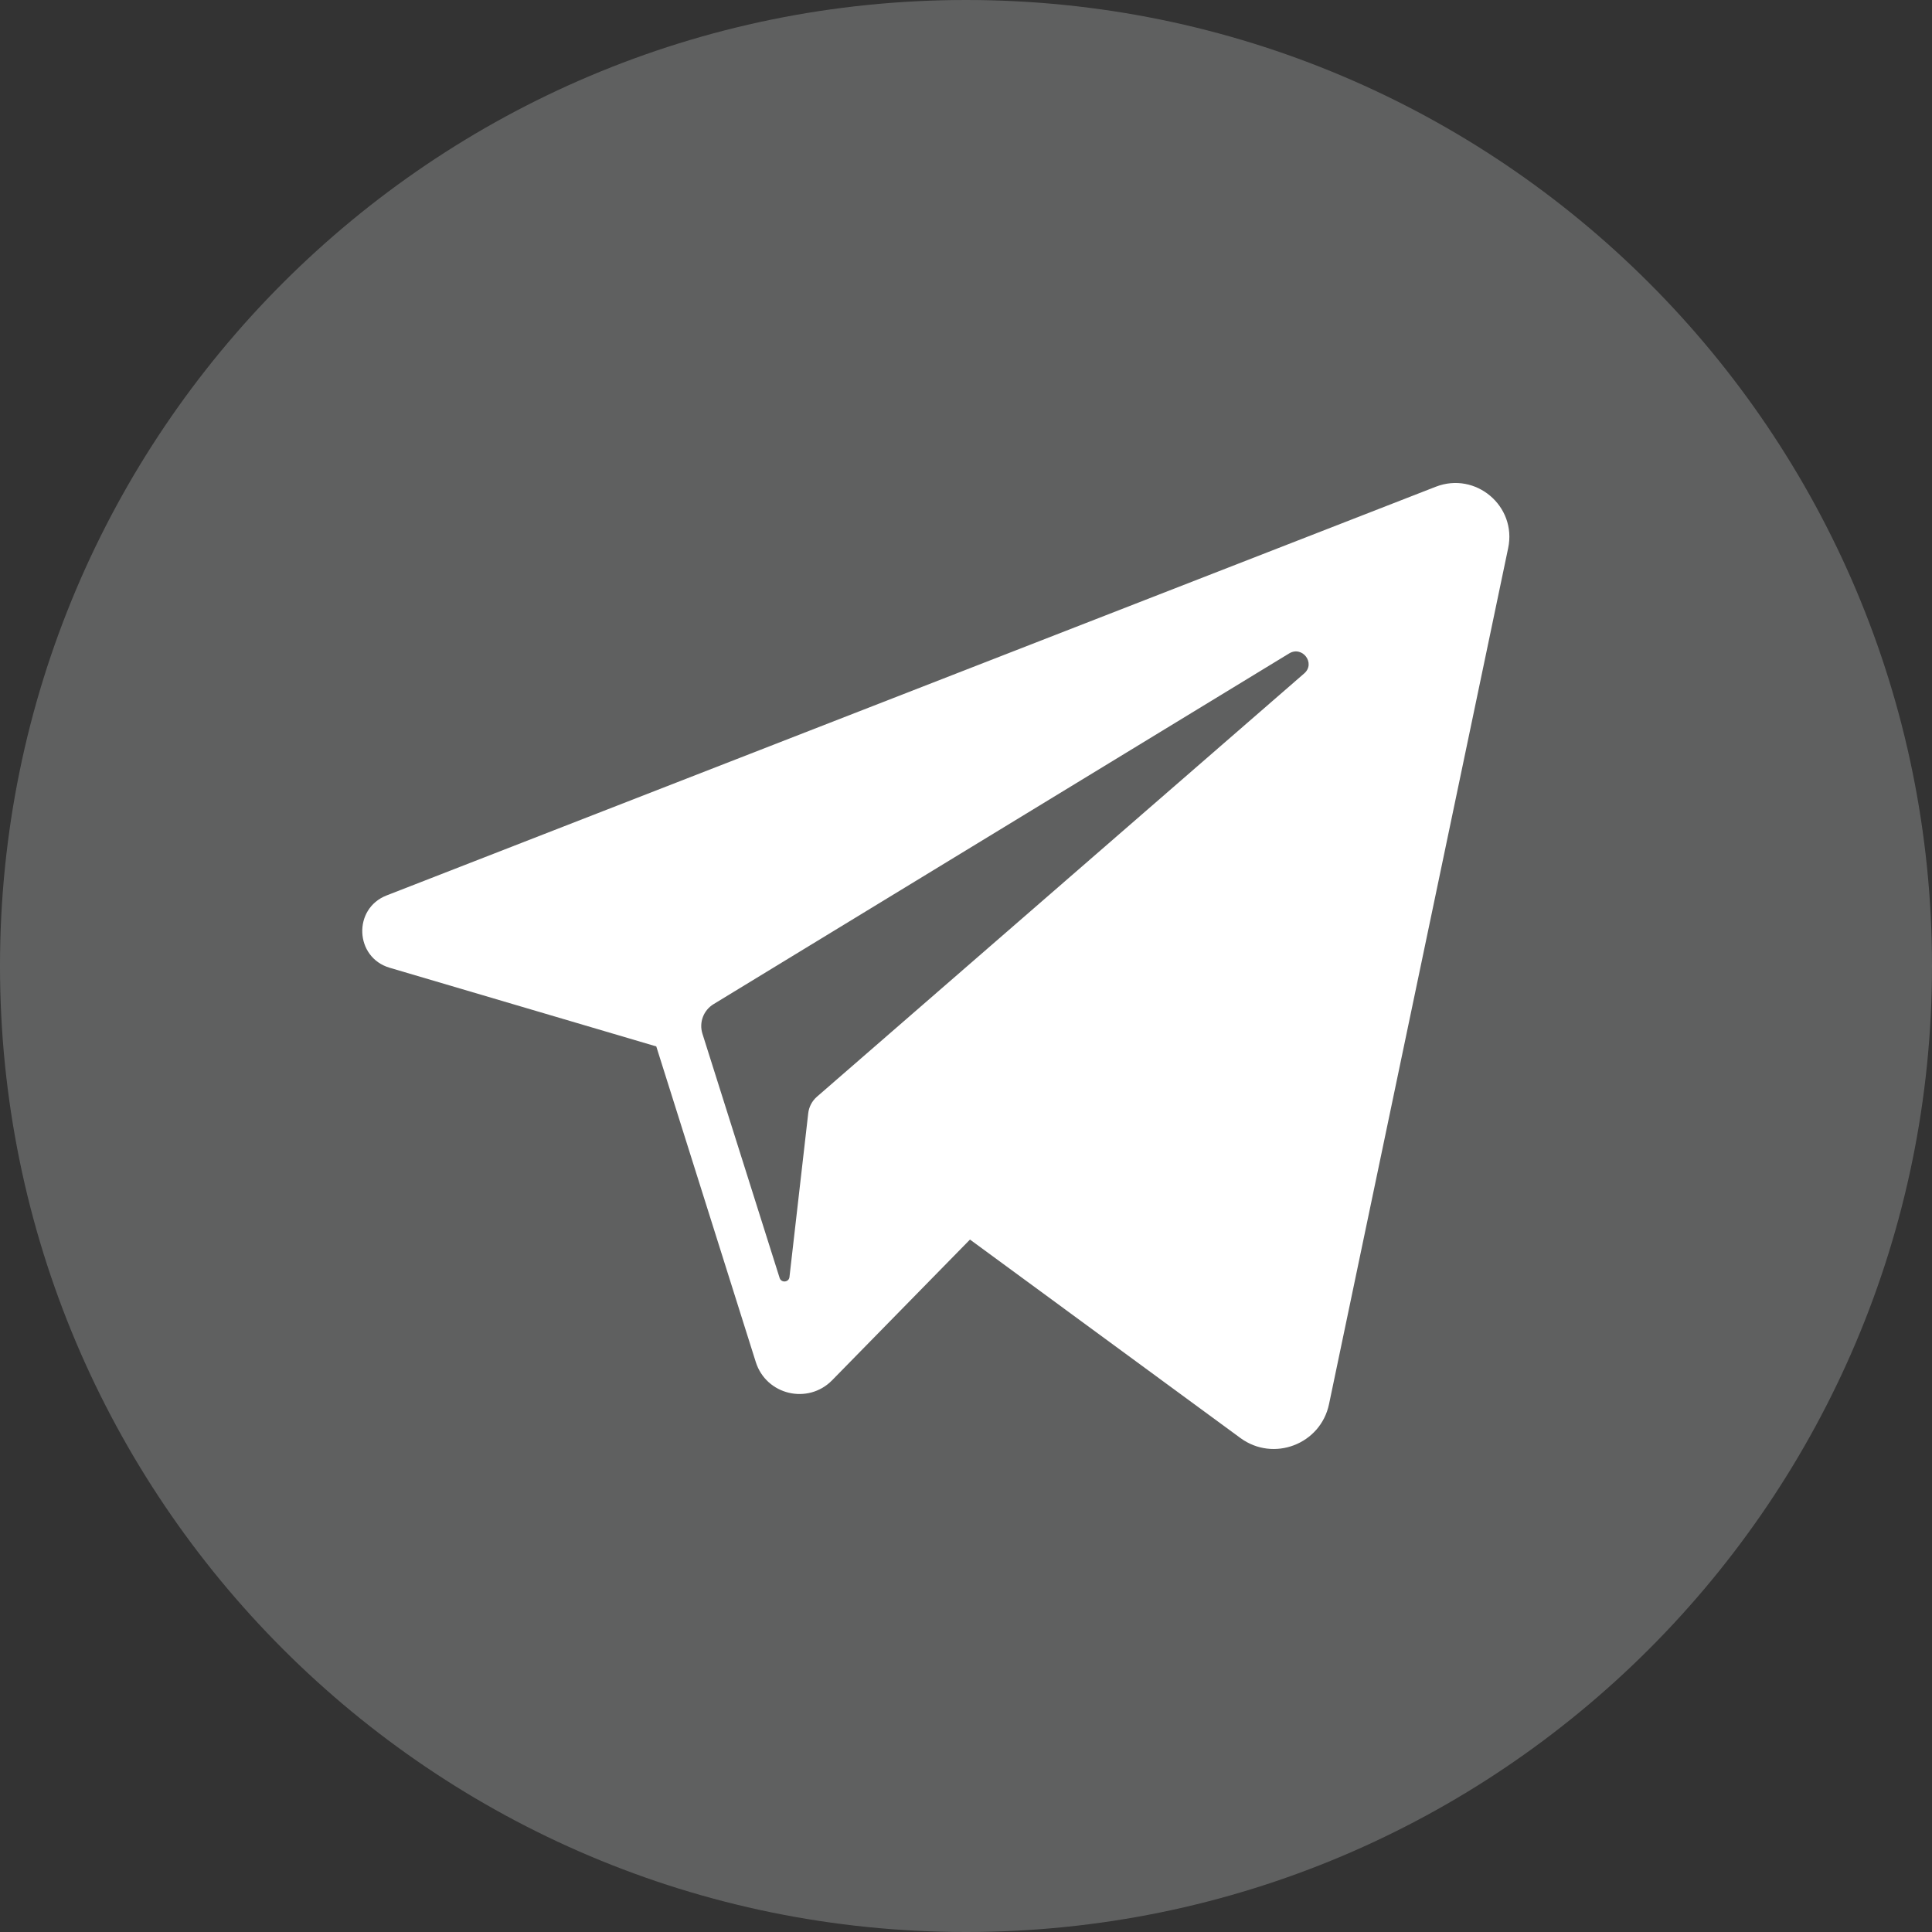
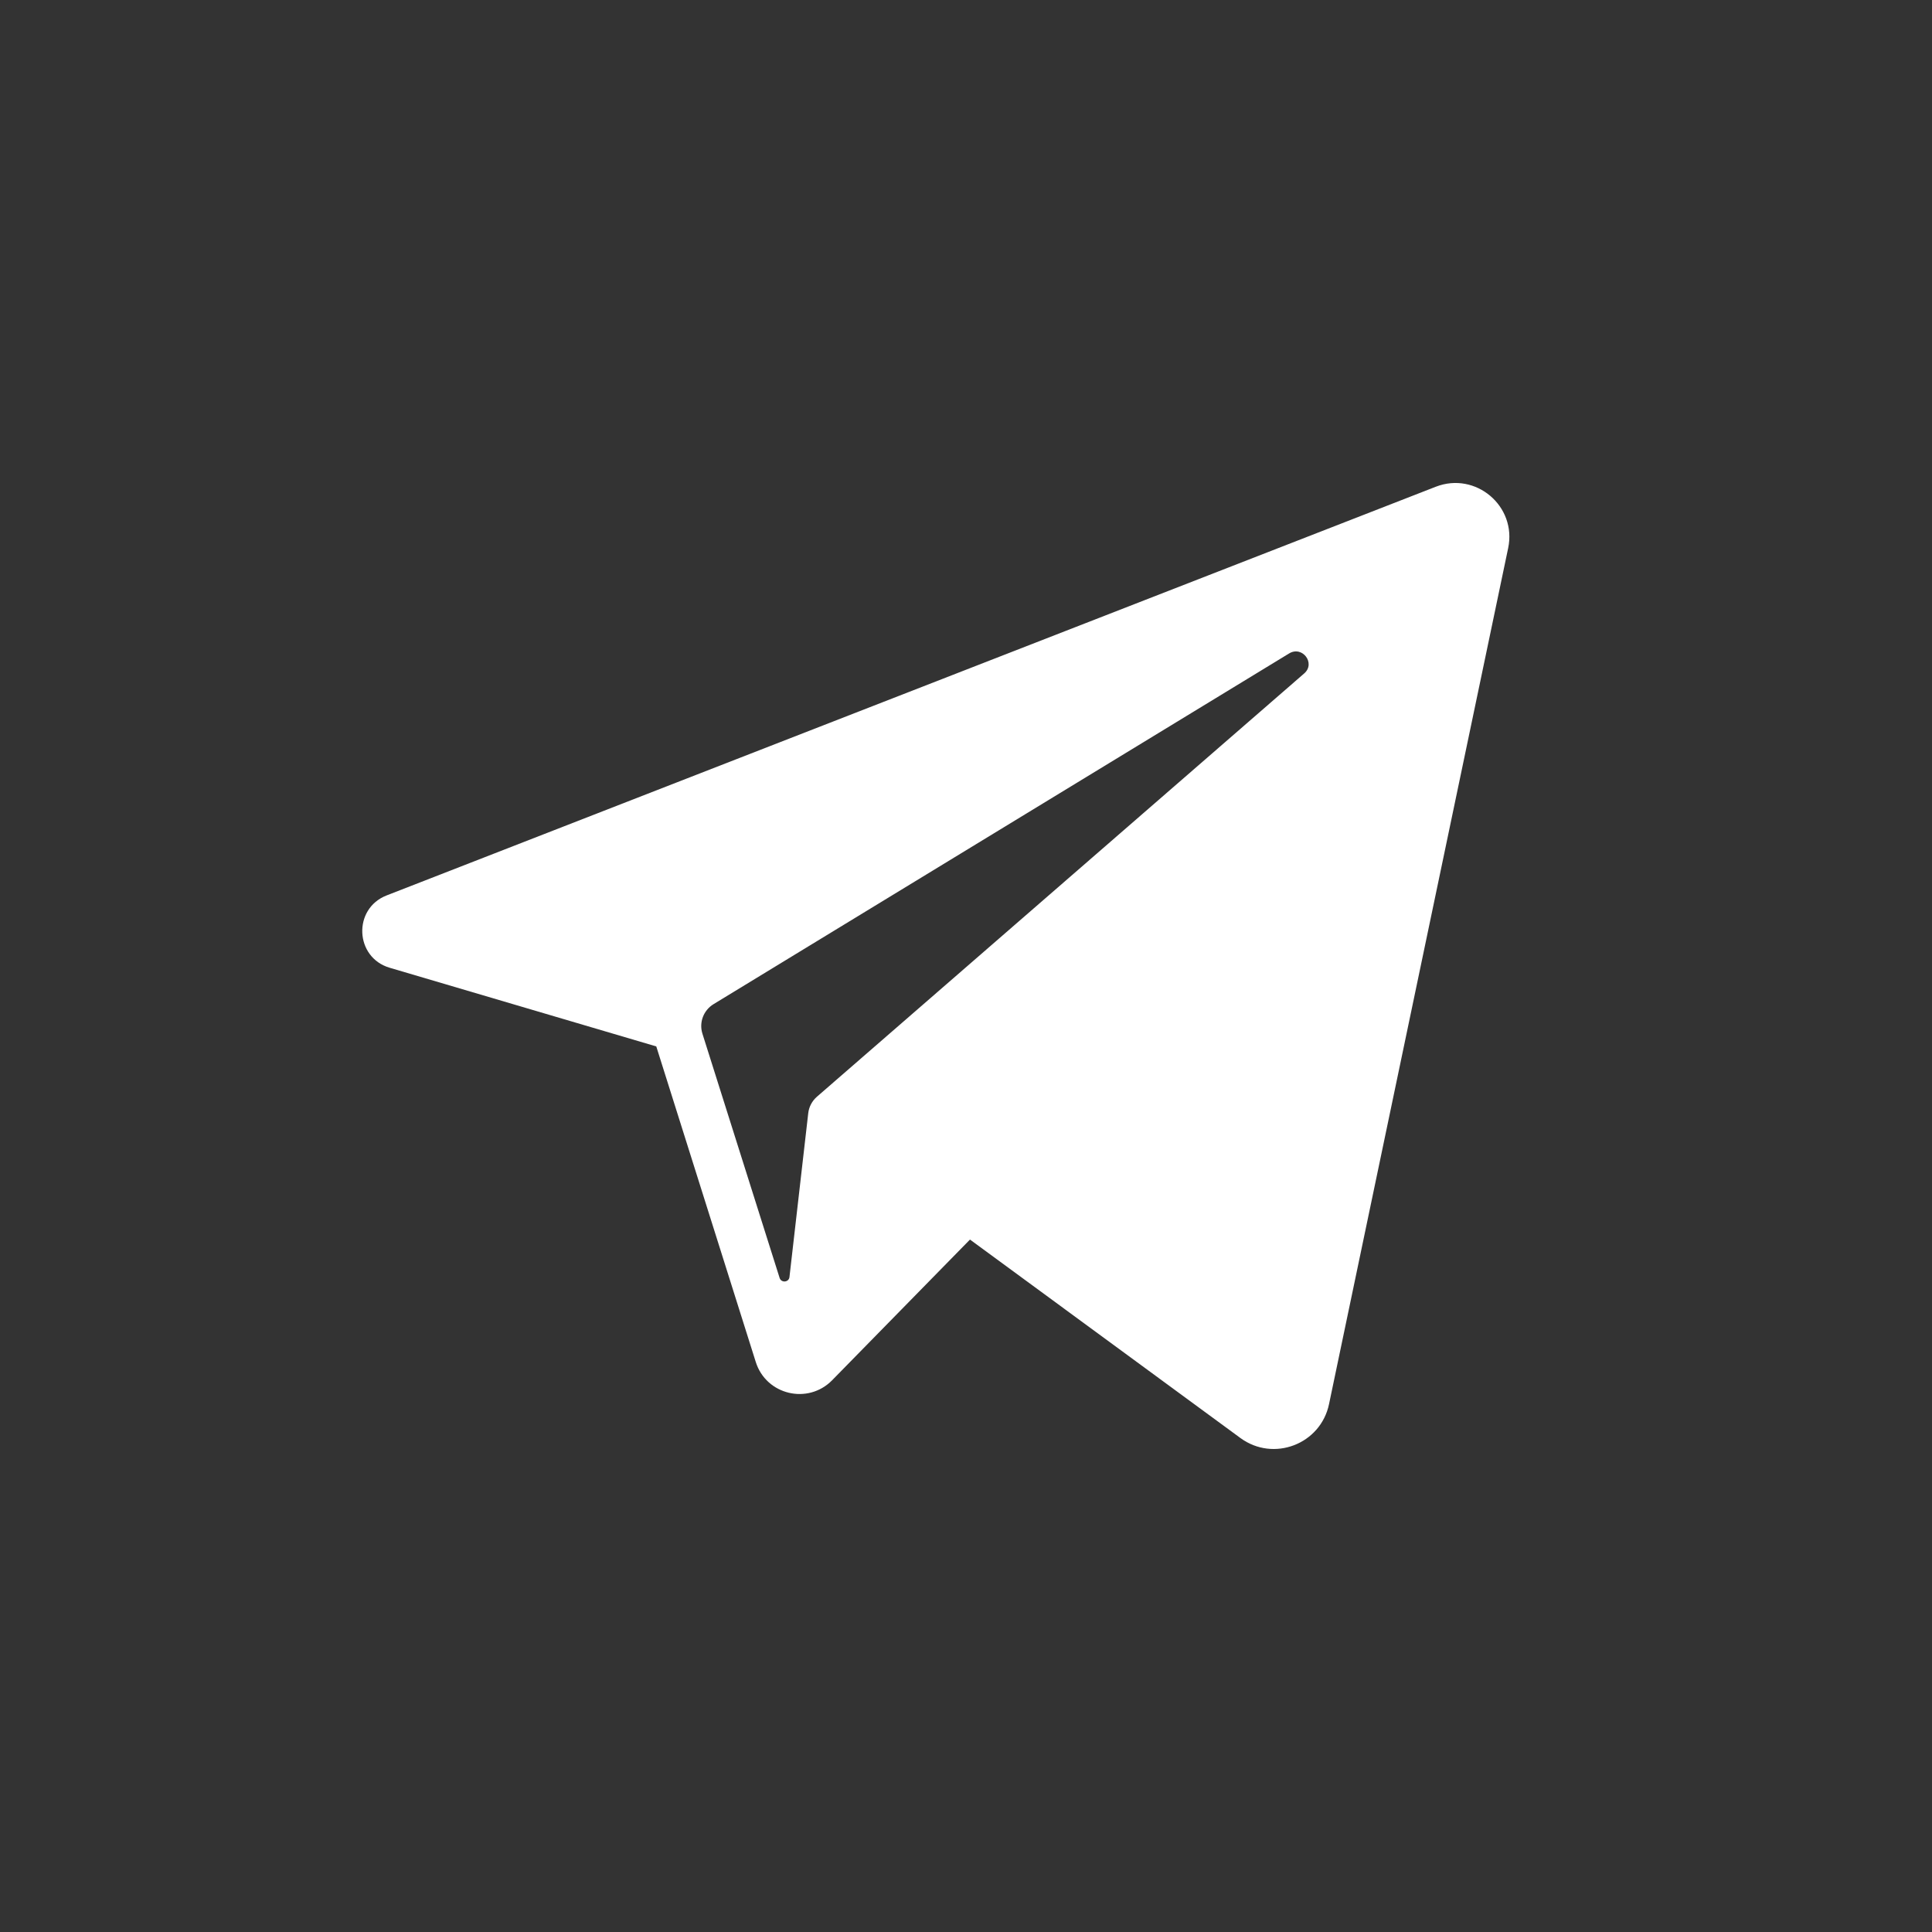
<svg xmlns="http://www.w3.org/2000/svg" width="32" height="32" viewBox="0 0 32 32" fill="none">
  <rect x="0" y="0" width="32" height="32" fill="#333333" stroke="none" />
-   <path opacity="0.5" fill-rule="evenodd" clip-rule="evenodd" d="M16 32C24.837 32 32 24.837 32 16C32 7.163 24.837 0 16 0C7.163 0 0 7.163 0 16C0 24.837 7.163 32 16 32Z" fill="#8D8E8E" />
  <path fill-rule="evenodd" clip-rule="evenodd" d="M22.013 23.256L24.98 9.078C25.126 8.383 24.442 7.805 23.781 8.062L6.404 14.831C5.841 15.05 5.875 15.858 6.454 16.029L10.87 17.332L12.518 22.559C12.69 23.105 13.382 23.27 13.783 22.861L16.066 20.531L20.545 23.818C21.093 24.22 21.874 23.922 22.013 23.256ZM11.82 16.631L21.352 10.823C21.571 10.69 21.795 10.986 21.602 11.154L13.53 18.166C13.45 18.236 13.399 18.333 13.387 18.438L13.076 21.152C13.066 21.241 12.94 21.252 12.913 21.167L11.634 17.12C11.576 16.934 11.652 16.733 11.82 16.631Z" fill="white" />
</svg>